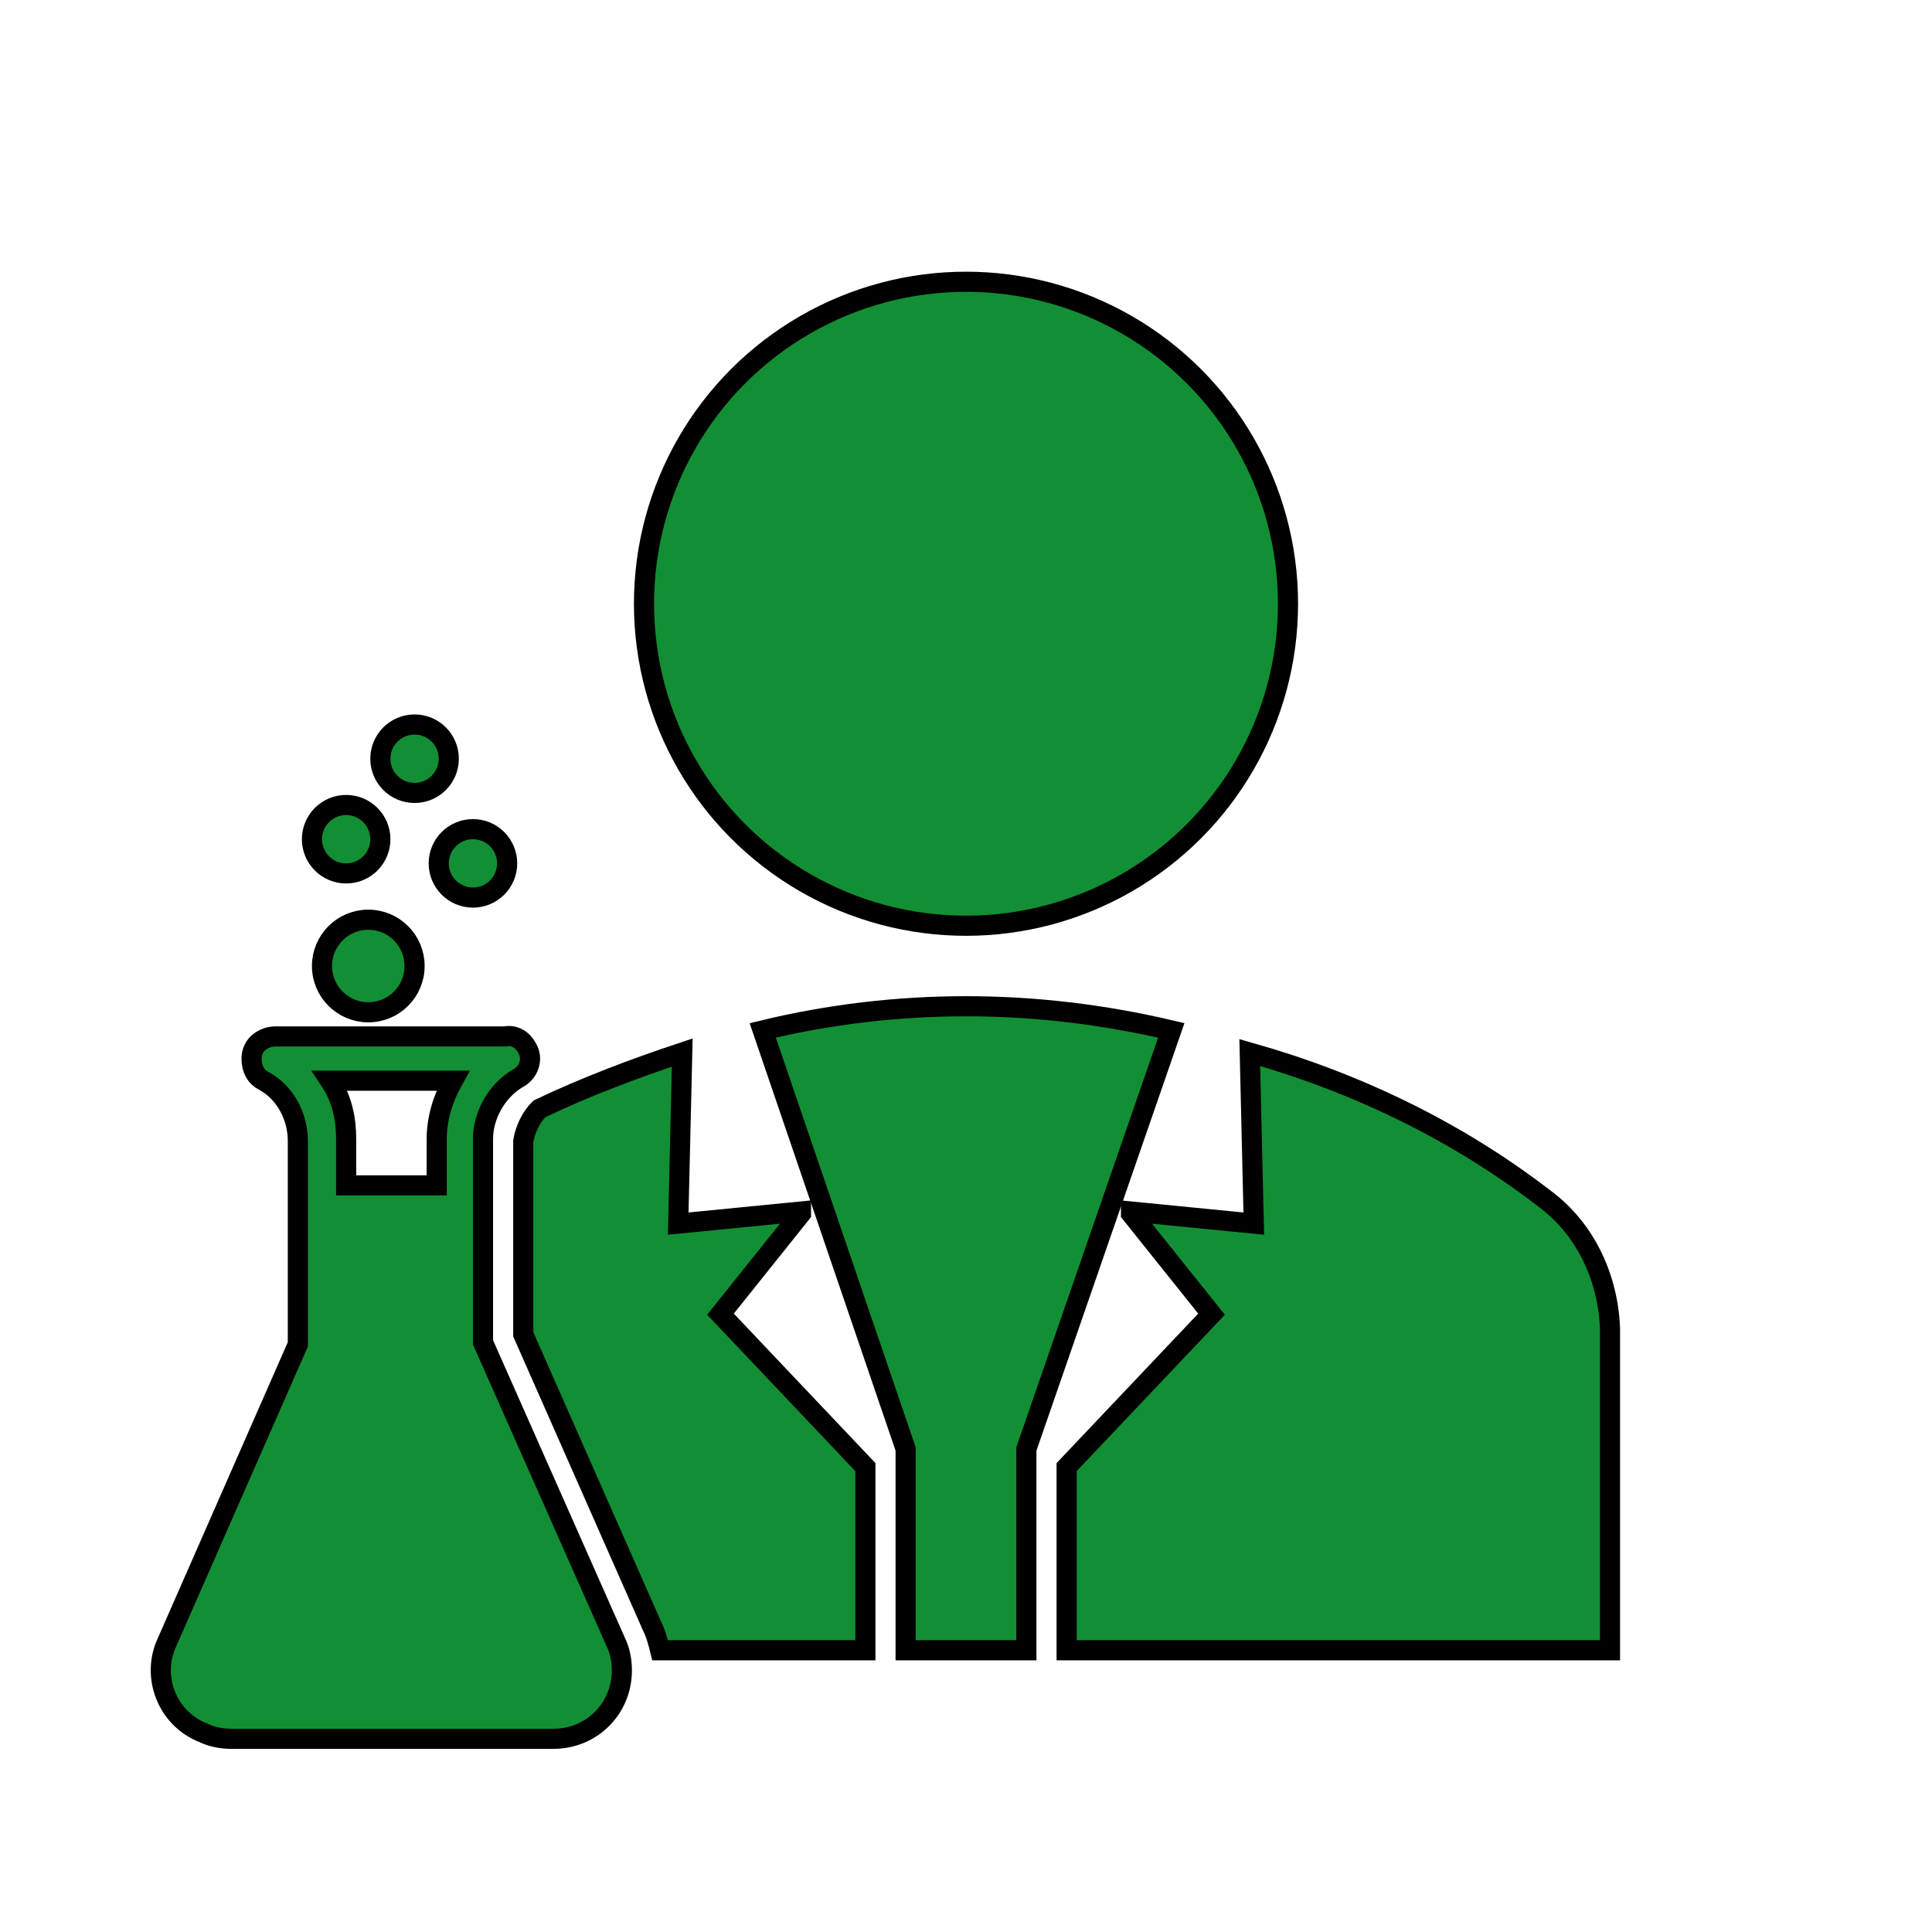
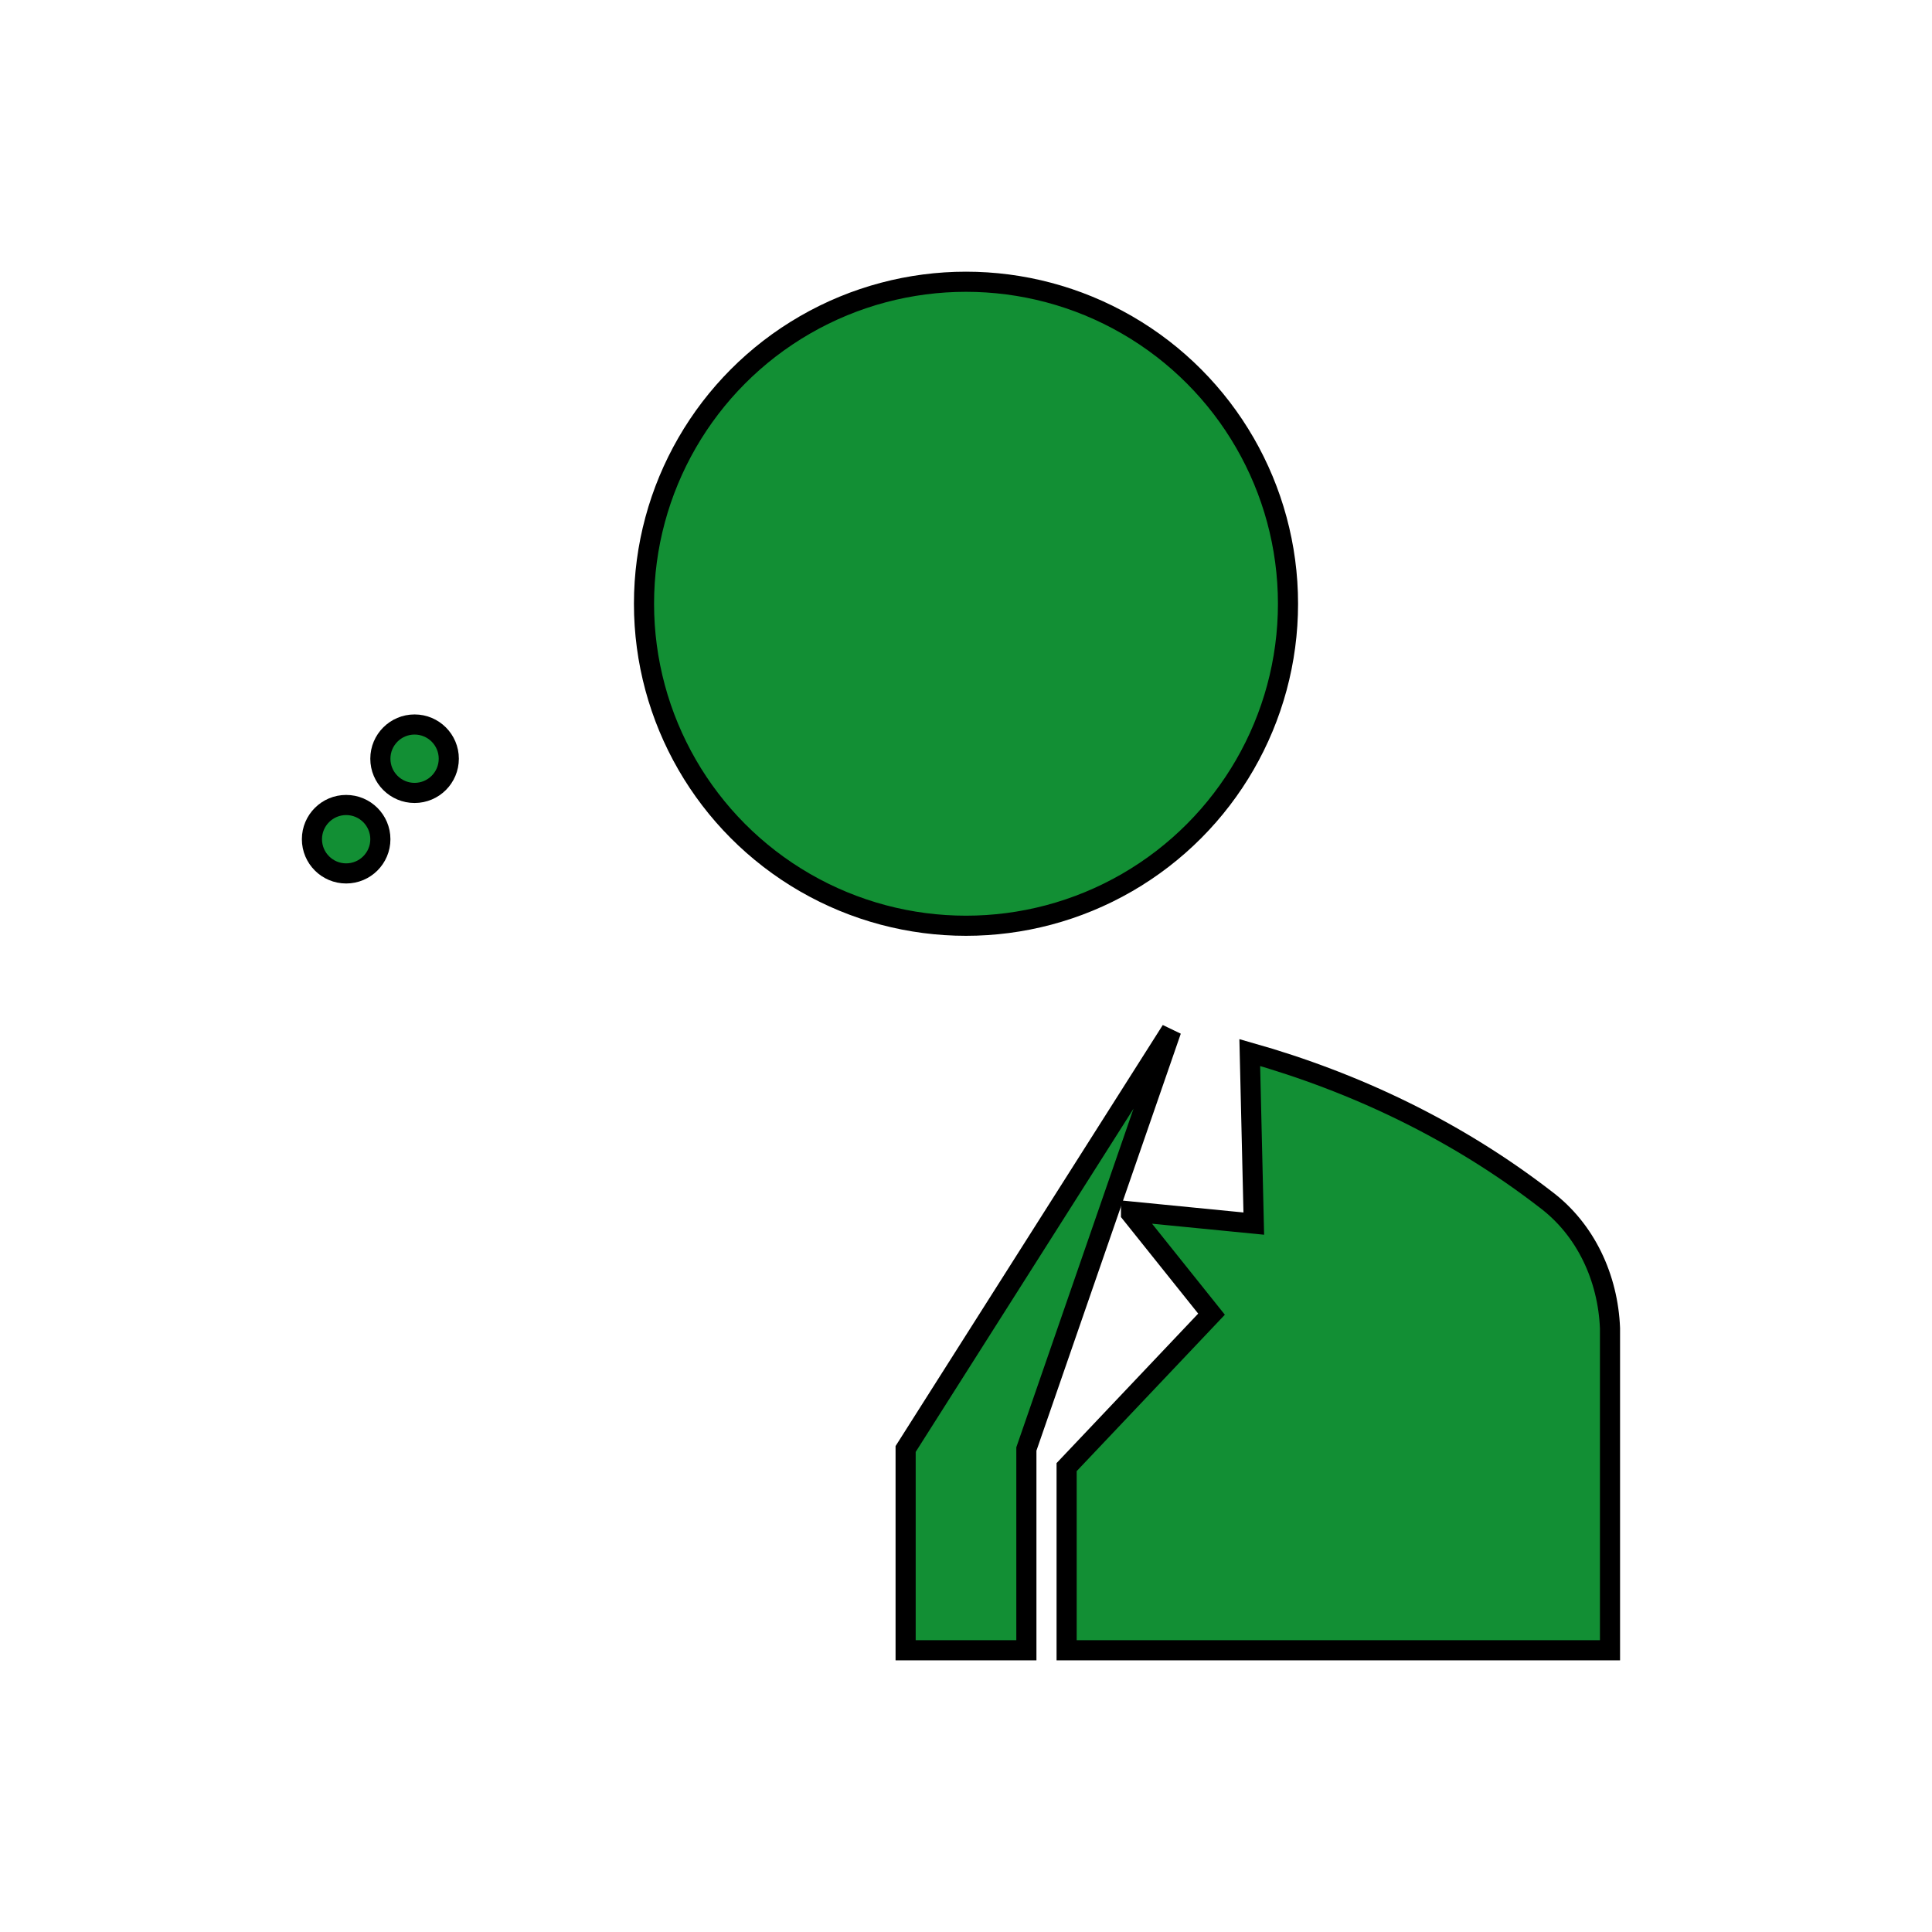
<svg xmlns="http://www.w3.org/2000/svg" viewBox="0 0 96 96" id="Icons_Scientist" overflow="hidden">
  <circle cx="48" cy="30" r="16" stroke="#000000" stroke-width="1" fill="#128F34" />
-   <path d="M30.6 81.6 24 66.7 24 56.6C24 55.4 24.7 54.2 25.7 53.6 26.3 53.3 26.5 52.6 26.2 52.1 26 51.7 25.6 51.4 25.1 51.5L13.7 51.5C13.1 51.5 12.5 51.9 12.5 52.6 12.5 53.1 12.7 53.5 13.1 53.7 14.2 54.3 14.8 55.5 14.8 56.7L14.8 66.8 8.3 81.6C7.5 83.3 8.3 85.4 10.1 86.1 10.5 86.3 11 86.4 11.5 86.4L27.5 86.4C29.4 86.4 30.9 84.9 30.9 83 30.9 82.5 30.8 82 30.6 81.6L30.6 81.6ZM17.2 58.9 17.2 56.6C17.2 55.6 17 54.6 16.4 53.7L22.5 53.7C22 54.6 21.7 55.6 21.7 56.6L21.7 58.9 17.2 58.9Z" stroke="#000000" stroke-width="1" fill="#128F34" />
  <circle cx="20.6" cy="37.7" r="1.7" stroke="#000000" stroke-width="1" fill="#128F34" />
-   <circle cx="23.5" cy="42.9" r="1.7" stroke="#000000" stroke-width="1" fill="#128F34" />
  <circle cx="17.2" cy="41.7" r="1.7" stroke="#000000" stroke-width="1" fill="#128F34" />
-   <circle cx="18.3" cy="48" r="2.3" stroke="#000000" stroke-width="1" fill="#128F34" />
-   <path d="M43 72.9 35.8 65.3 39.8 60.3 39.8 60.2 33.7 60.8 33.9 52.3C31.5 53.1 29.1 54 26.8 55.1 26.4 55.5 26.1 56.1 26 56.7L26 66.3 32.4 80.8C32.6 81.2 32.7 81.6 32.8 82L43 82 43 72.9Z" stroke="#000000" stroke-width="1" fill="#128F34" />
-   <path d="M45 72 45 82 51 82 51 72 58.2 51.2C54.8 50.4 51.4 50 48 50 44.6 50 41.2 50.4 37.9 51.2L45 72Z" stroke="#000000" stroke-width="1" fill="#128F34" />
+   <path d="M45 72 45 82 51 82 51 72 58.2 51.2L45 72Z" stroke="#000000" stroke-width="1" fill="#128F34" />
  <path d="M76.8 59.6C72.4 56.2 67.4 53.8 62.1 52.3L62.3 60.8 56.2 60.2 56.2 60.3 60.2 65.3 53 72.9 53 82 80 82 80 66C79.9 63.5 78.8 61.1 76.8 59.6Z" stroke="#000000" stroke-width="1" fill="#128F34" />
</svg>